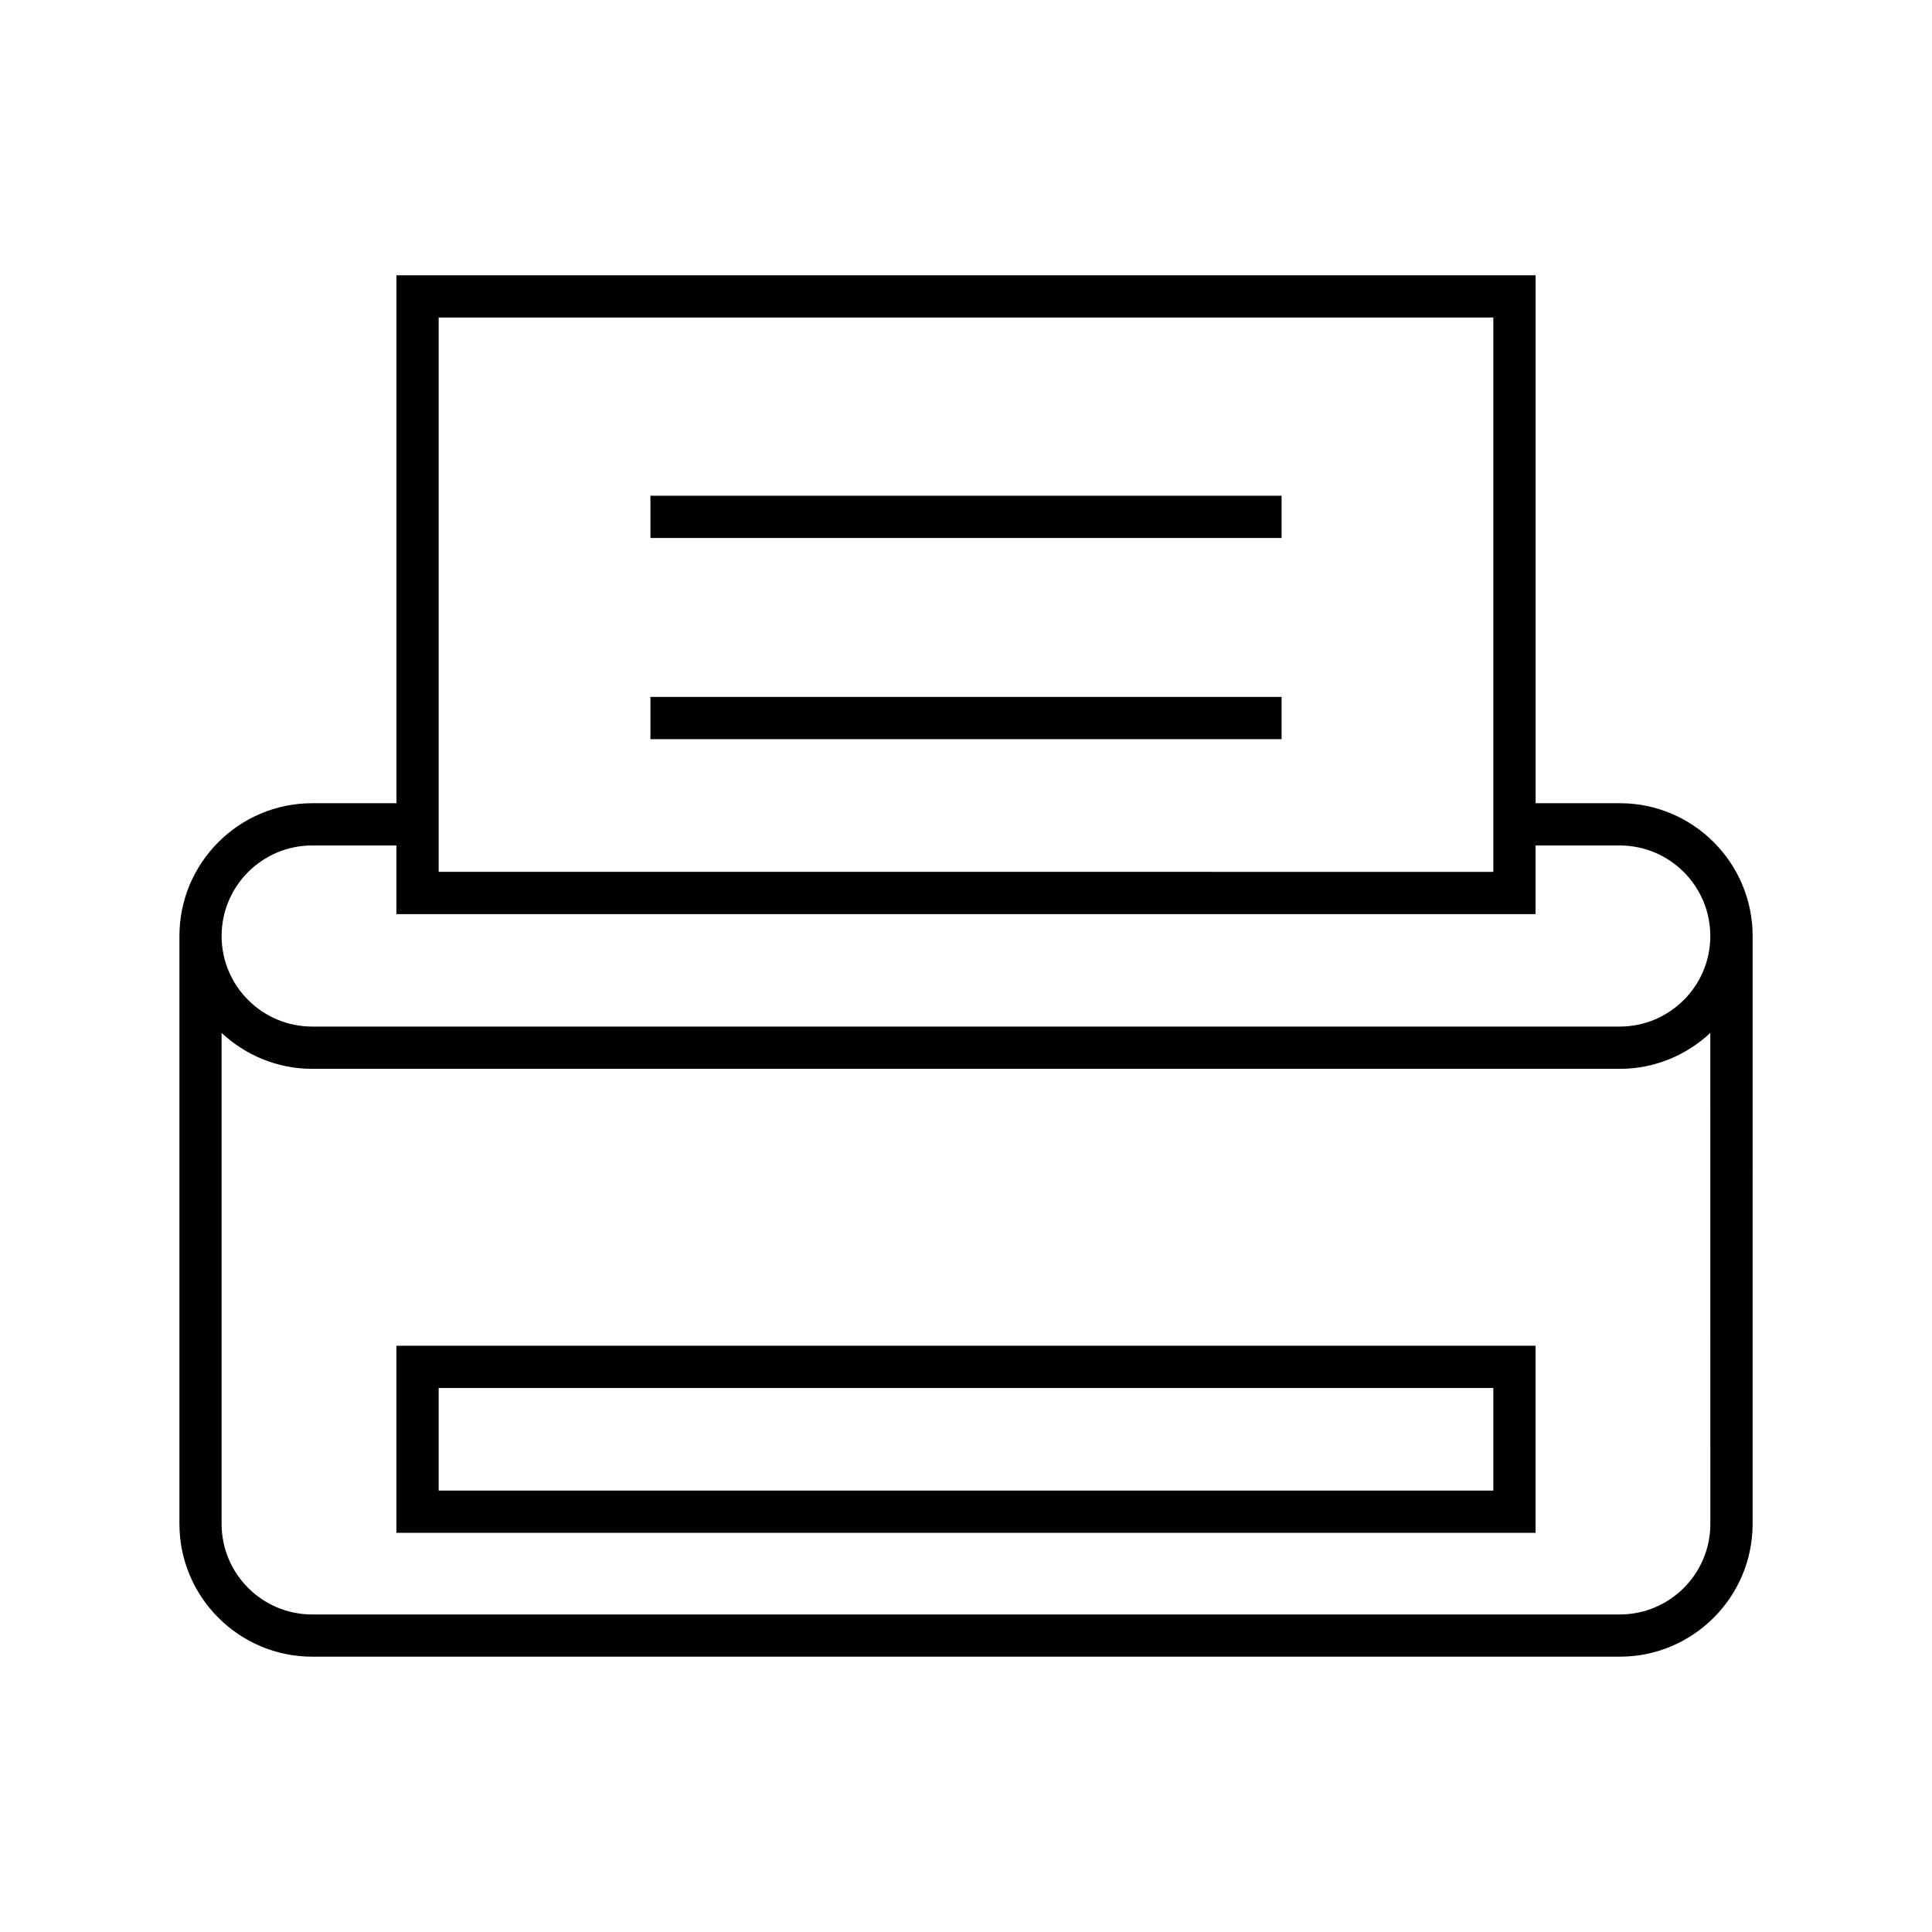
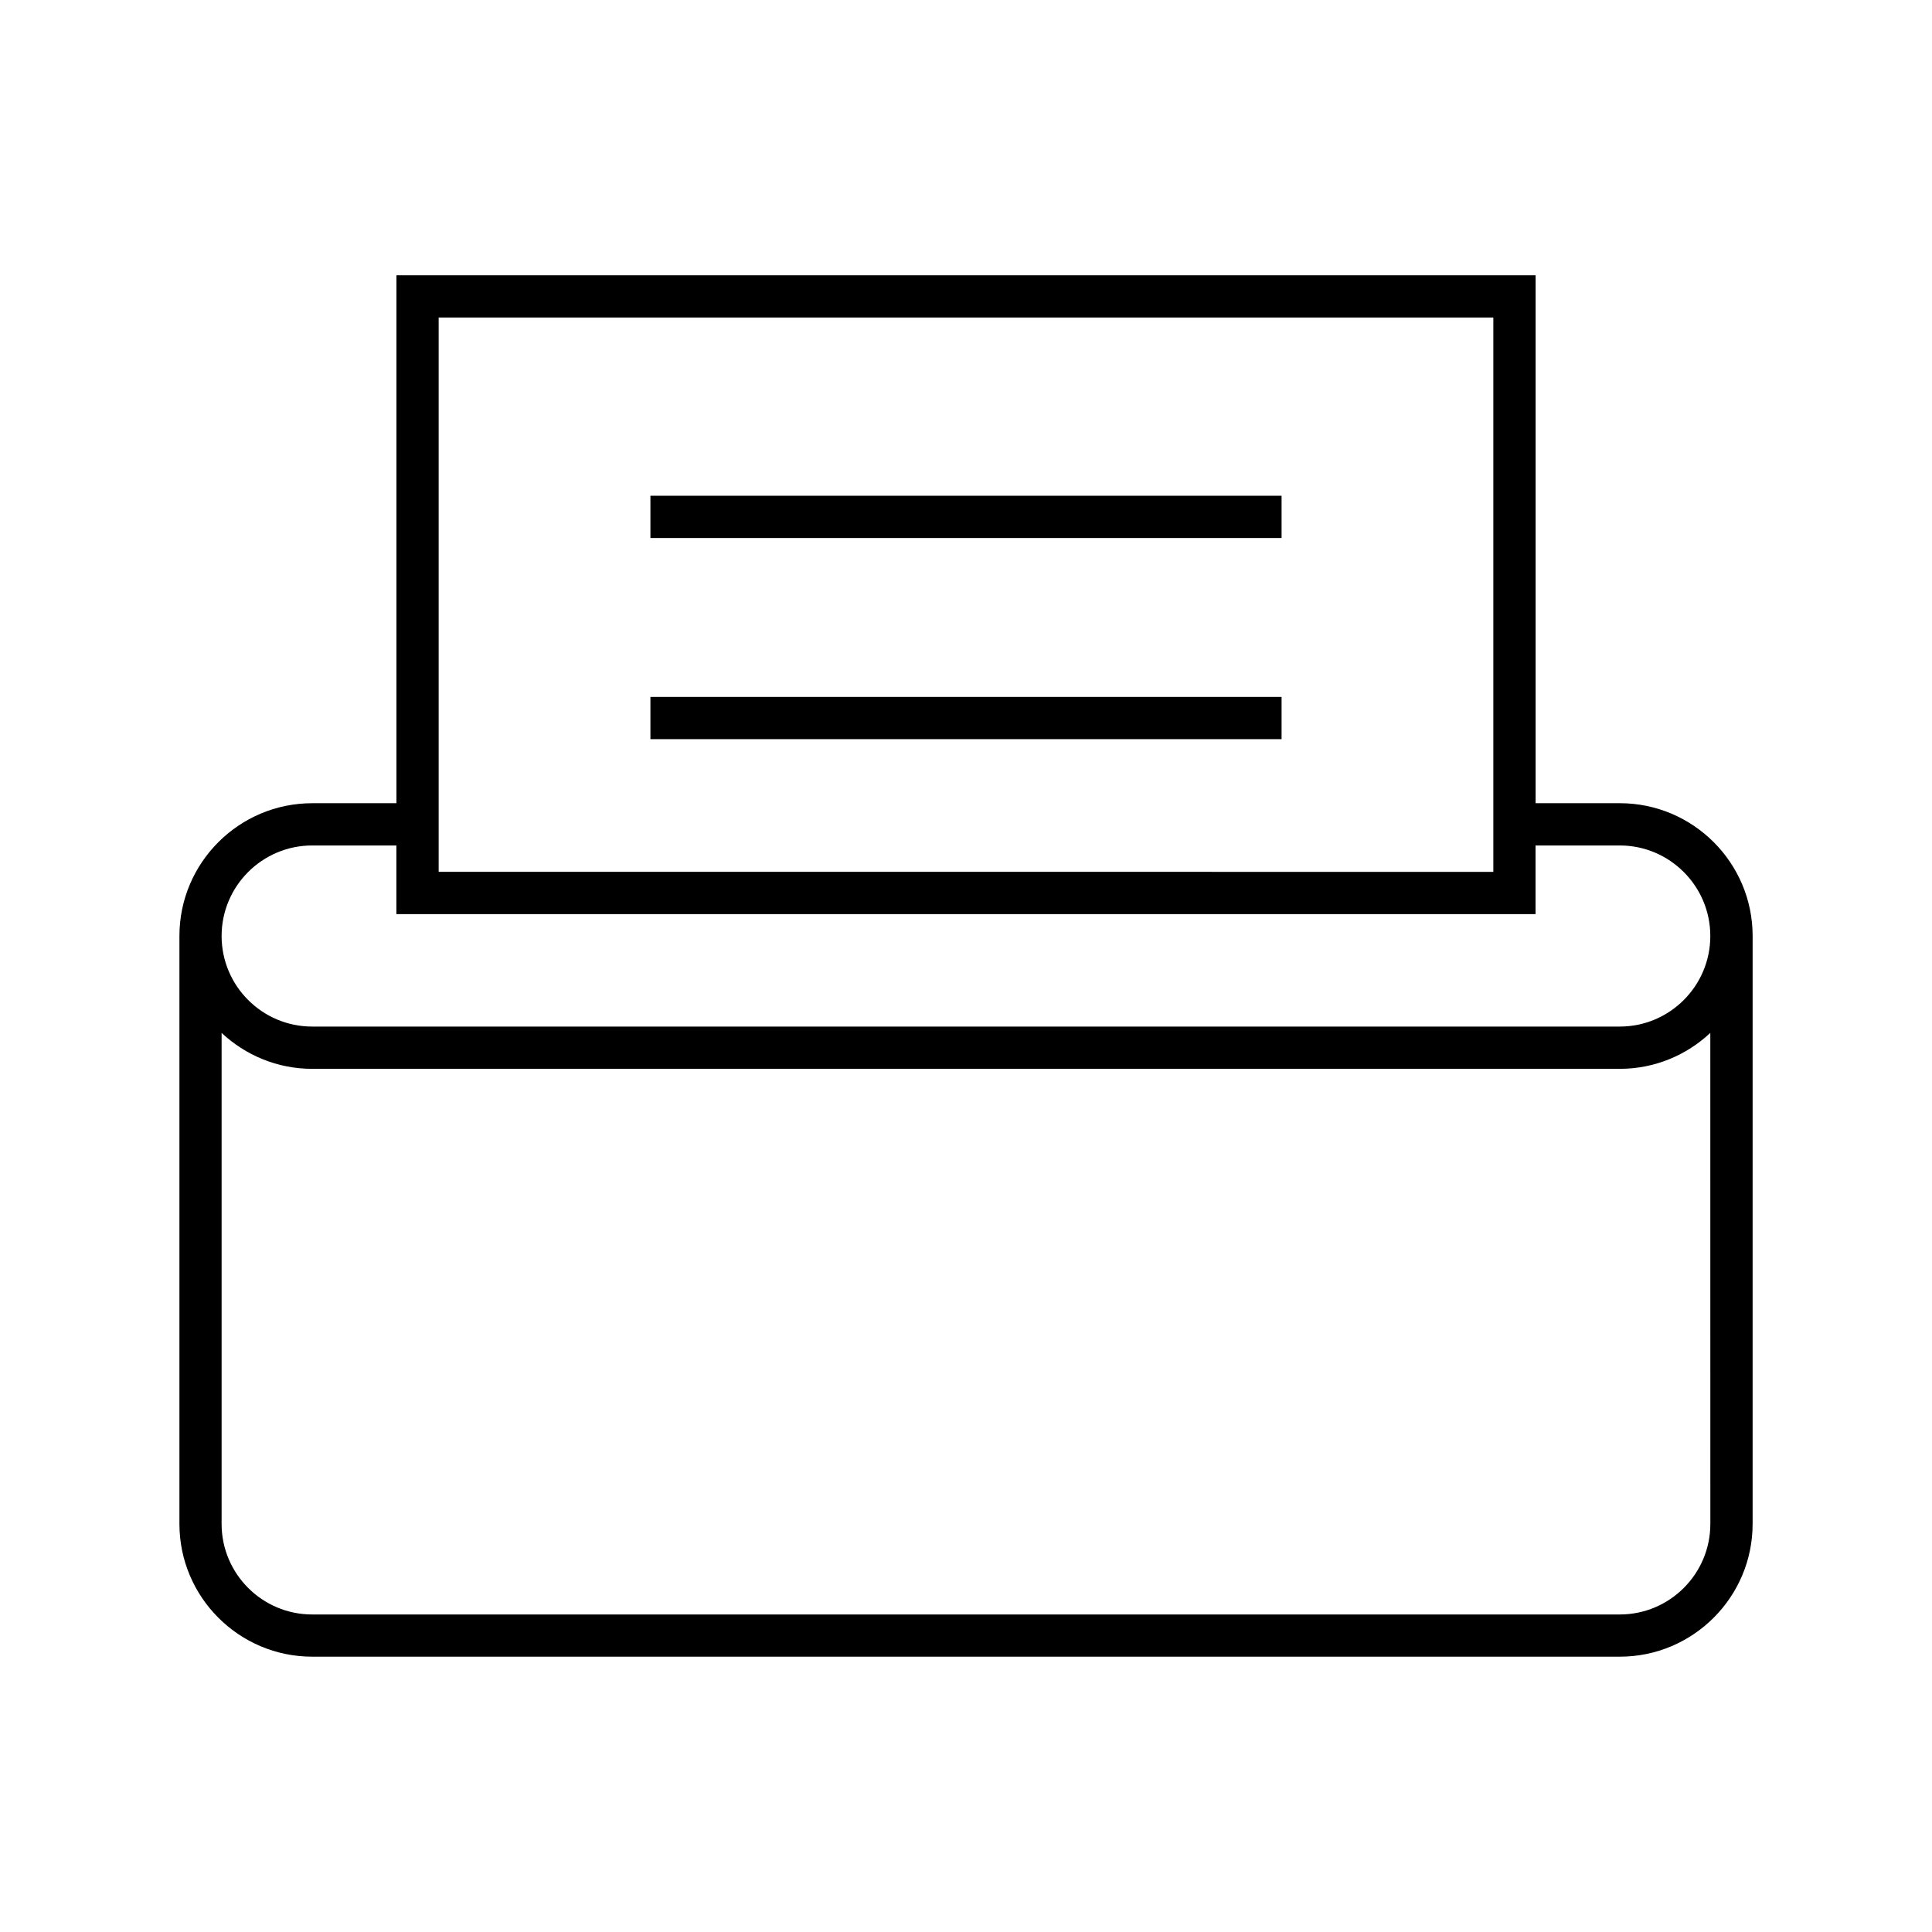
<svg xmlns="http://www.w3.org/2000/svg" fill="#000000" width="800px" height="800px" version="1.1" viewBox="144 144 512 512">
  <g>
    <path d="m573.27 356.86h-22.32v-139.91h-301.89v139.91h-22.32c-19.402 0-35.191 15.789-35.191 35.188v155.8c0 19.402 15.789 35.188 35.191 35.188h346.53c19.402 0 35.191-15.789 35.191-35.188l0.004-155.8c0-19.402-15.789-35.191-35.191-35.191zm-313.02-128.71h279.5v146.9l-279.5-0.004zm337.01 319.71c0 13.23-10.766 23.992-23.996 23.992h-346.54c-13.23 0-23.996-10.766-23.996-23.992v-130.13c6.293 5.887 14.719 9.523 23.996 9.523h346.53c9.277 0 17.703-3.637 23.996-9.523zm-23.996-131.81h-346.54c-13.23 0-23.996-10.766-23.996-24 0-13.23 10.766-23.992 23.996-23.992h22.32v18.188h301.89v-18.188h22.32c13.23 0 23.996 10.766 23.996 23.992 0.004 13.238-10.762 24-23.992 24z" />
    <path d="m316.37 275.38h167.26v11.195h-167.26z" />
    <path d="m316.37 328.69h167.26v11.195h-167.26z" />
-     <path d="m249.05 550.21h301.89v-49.57l-301.89-0.004zm11.199-38.375h279.5v27.18h-279.5z" />
  </g>
</svg>